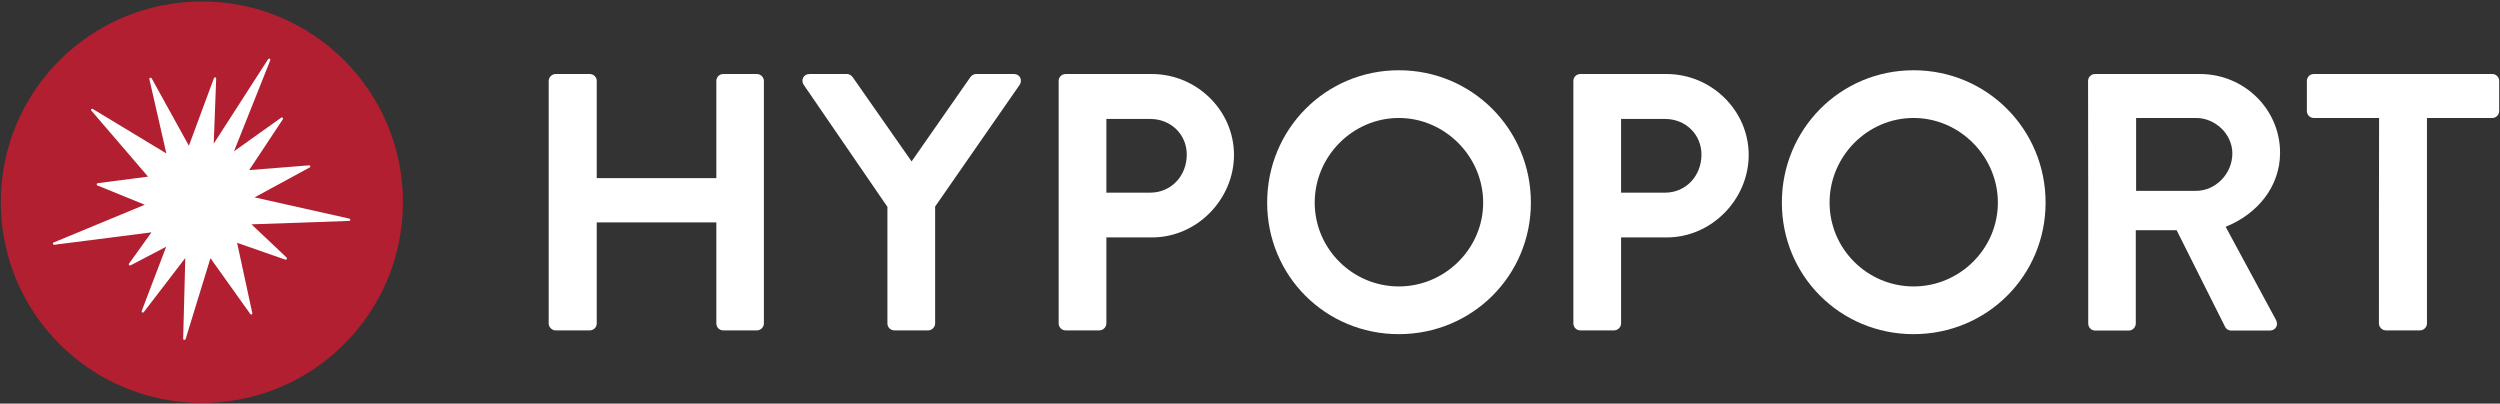
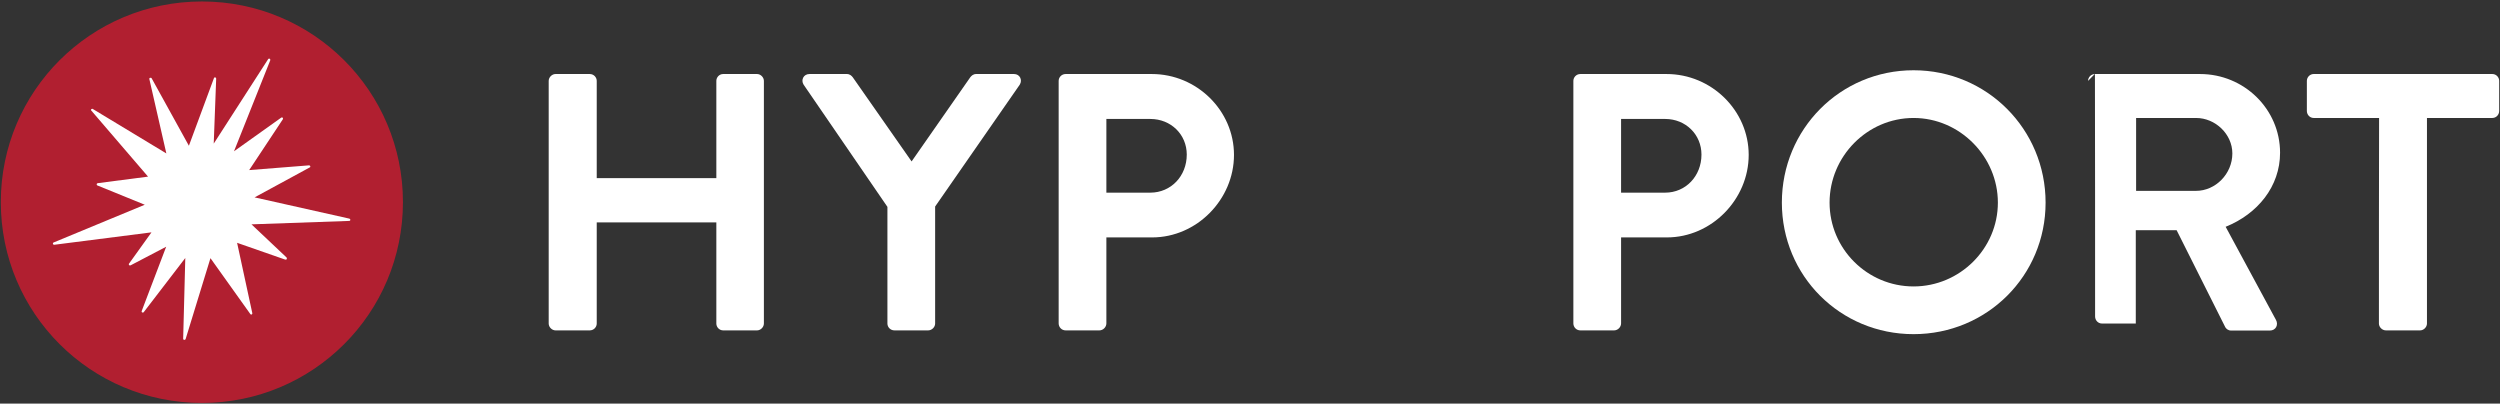
<svg xmlns="http://www.w3.org/2000/svg" version="1.2" viewBox="0 0 1530 247" width="1530" height="247">
  <rect x="0" y="0" width="1530" height="247" fill="#333333" stroke="none" />
  <title>HYQ</title>
  <style>
		.s0 { fill: #ffffff } 
		.s1 { fill: #b11f30 } 
	</style>
  <path class="s0" d="m335.8 49.5c0-2.2 2-4.2 4.2-4.2h20.9c2.5 0 4.3 2 4.3 4.2v59.5h73.2v-59.5c0-2.2 1.8-4.2 4.2-4.2h20.7c2.2 0 4.2 2 4.2 4.2v148.5c0 2.2-2 4.2-4.2 4.2h-20.7c-2.4 0-4.2-2-4.2-4.2v-61.9h-73.2v61.9c0 2.2-1.8 4.2-4.3 4.2h-20.9c-2.2 0-4.2-2-4.2-4.2z" />
  <path class="s0" d="m543.1 126.6l-51.3-74.8c-1.8-2.9 0-6.5 3.6-6.5h22.9c1.8 0 2.9 1.1 3.6 2l36 51.5 35.9-51.5c0.7-0.9 1.8-2 3.6-2h23.2c3.5 0 5.3 3.6 3.5 6.5l-51.8 74.6v71.6c0 2.2-2 4.2-4.3 4.2h-20.6c-2.5 0-4.3-2-4.3-4.2v-71.3z" />
  <path class="s0" d="m647.9 49.5c0-2.2 1.8-4.2 4.3-4.2h52.7c27.6 0 50.3 22.4 50.3 49.5 0 27.2-22.7 50.5-50.1 50.5h-28v52.6c0 2.3-2 4.3-4.3 4.3h-20.6c-2.5 0-4.3-2-4.3-4.3zm56.1 68.4c12.6 0 22.3-10.1 22.3-23.3 0-12.3-9.7-21.8-22.3-21.8h-26.9v45.1z" />
-   <path class="s0" d="m856.1 43c44.9 0 80.8 36.1 80.8 81 0 44.8-36 80.5-80.8 80.5-44.9 0-80.6-35.7-80.6-80.5 0-44.9 35.7-81 80.6-81zm0 132.3c28.2 0 51.6-23.1 51.6-51.3 0-28.2-23.4-51.8-51.6-51.8-28.3 0-51.5 23.5-51.5 51.8 0 28.3 23.2 51.3 51.5 51.3z" />
  <path class="s0" d="m962.9 49.5c0-2.2 1.8-4.2 4.3-4.2h52.7c27.6 0 50.3 22.4 50.3 49.5 0 27.2-22.7 50.5-50.1 50.5h-28v52.6c0 2.3-2 4.3-4.3 4.3h-20.6c-2.5 0-4.3-2-4.3-4.3zm56.2 68.4c12.5 0 22.2-10.1 22.2-23.3 0-12.3-9.7-21.8-22.2-21.8h-27v45.1z" />
  <path class="s0" d="m1171.1 43c44.9 0 80.8 36.1 80.8 81 0 44.8-35.9 80.5-80.8 80.5-44.9 0-80.6-35.7-80.6-80.5 0-44.9 35.7-81 80.6-81zm0 132.3c28.3 0 51.6-23.1 51.6-51.3 0-28.2-23.3-51.8-51.6-51.8-28.3 0-51.4 23.5-51.4 51.8 0 28.3 23.1 51.3 51.4 51.3z" />
-   <path class="s0" d="m1277.9 49.5c0-2.2 1.8-4.2 4.3-4.2h64.2c27 0 49 21.5 49 48.2 0 20.6-13.7 37.4-33.3 45.3l30.8 57c1.6 2.9 0 6.5-3.8 6.5h-23.6c-2 0-3.1-1.2-3.6-2l-29.8-59.4h-25v57.1c0 2.3-2 4.3-4.2 4.3h-20.7c-2.4 0-4.2-2-4.2-4.3 0 0 0-148.5-0.1-148.5zm66.1 67.3c11.8 0 22.2-10.3 22.2-22.9 0-11.8-10.4-21.7-22.2-21.7h-36.7v44.6z" />
+   <path class="s0" d="m1277.9 49.5c0-2.2 1.8-4.2 4.3-4.2h64.2c27 0 49 21.5 49 48.2 0 20.6-13.7 37.4-33.3 45.3l30.8 57c1.6 2.9 0 6.5-3.8 6.5h-23.6c-2 0-3.1-1.2-3.6-2l-29.8-59.4h-25v57.1h-20.7c-2.4 0-4.2-2-4.2-4.3 0 0 0-148.5-0.1-148.5zm66.1 67.3c11.8 0 22.2-10.3 22.2-22.9 0-11.8-10.4-21.7-22.2-21.7h-36.7v44.6z" />
  <path class="s0" d="m1456 72.2h-40c-2.4 0-4.2-2-4.2-4.3v-18.4c0-2.2 1.8-4.2 4.2-4.2h109.3c2.4 0 4.2 2 4.2 4.2v18.4c0 2.3-1.8 4.3-4.2 4.3h-40v125.8c0 2.2-2 4.2-4.2 4.2h-20.9c-2.3 0-4.3-2-4.3-4.2 0 0 0-125.8 0.1-125.8z" />
  <g>
    <path fill-rule="evenodd" class="s1" d="m123.6 246.6c-68.1 0-123.1-54.9-123.1-122.9 0-67.9 55-122.8 123.1-122.8 68 0 123 54.9 123 122.8 0 68-55 122.9-123 122.9z" />
    <path class="s0" d="m214.4 134.6c0 0.3-0.3 0.6-0.7 0.6l-59.8 2.1 21.5 20.3c0 0 0.3 0.6 0.1 1q-0.3 0.4-0.9 0.3l-29.5-10.3 9.3 43c0.1 0.4-0.1 0.7-0.4 0.9-0.3 0.1-0.6 0-0.8-0.3l-24.4-34.2-15.2 49.5c-0.1 0.3-0.4 0.5-0.7 0.5h-0.1c-0.4 0-0.7-0.3-0.7-0.7l1.3-49.4-25.4 33.1c-0.2 0.3-0.7 0.4-1 0.2-0.3-0.1-0.4-0.5-0.3-0.8l15-39.4-21.8 11.4c-0.3 0.1-0.7 0.1-0.9-0.2-0.2-0.2-0.3-0.6 0-0.9l13.7-19.1-59.5 7.6c-0.4 0-0.8-0.2-0.8-0.6-0.1-0.3 0.1-0.7 0.4-0.8l55.8-23.1-29-11.8c-0.3-0.1-0.5-0.5-0.4-0.8 0-0.3 0.3-0.5 0.6-0.6l30.8-4-34.7-40.4c-0.3-0.2-0.3-0.6 0-0.9 0.3-0.2 0.6-0.3 0.9-0.1l45 27.2-10.4-45.5c-0.1-0.3 0.1-0.7 0.5-0.8 0.3-0.1 0.7 0 0.9 0.3l22.8 41.3 15.3-41.3c0.1-0.4 0.4-0.6 0.8-0.5 0.4 0 0.6 0.4 0.6 0.7l-1.5 39.8 33.3-51.7c0.2-0.3 0.6-0.4 0.9-0.3 0.4 0.2 0.5 0.6 0.4 1l-22.2 55.7 28.9-20.6q0.4-0.3 0.9 0c0.2 0.3 0.3 0.7 0.1 1l-20.6 31.1 36.6-2.9c0.4 0 0.7 0.2 0.8 0.5 0.1 0.3 0 0.7-0.4 0.8l-33.7 18.3 58 13c0.4 0.1 0.6 0.4 0.6 0.7z" />
  </g>
</svg>